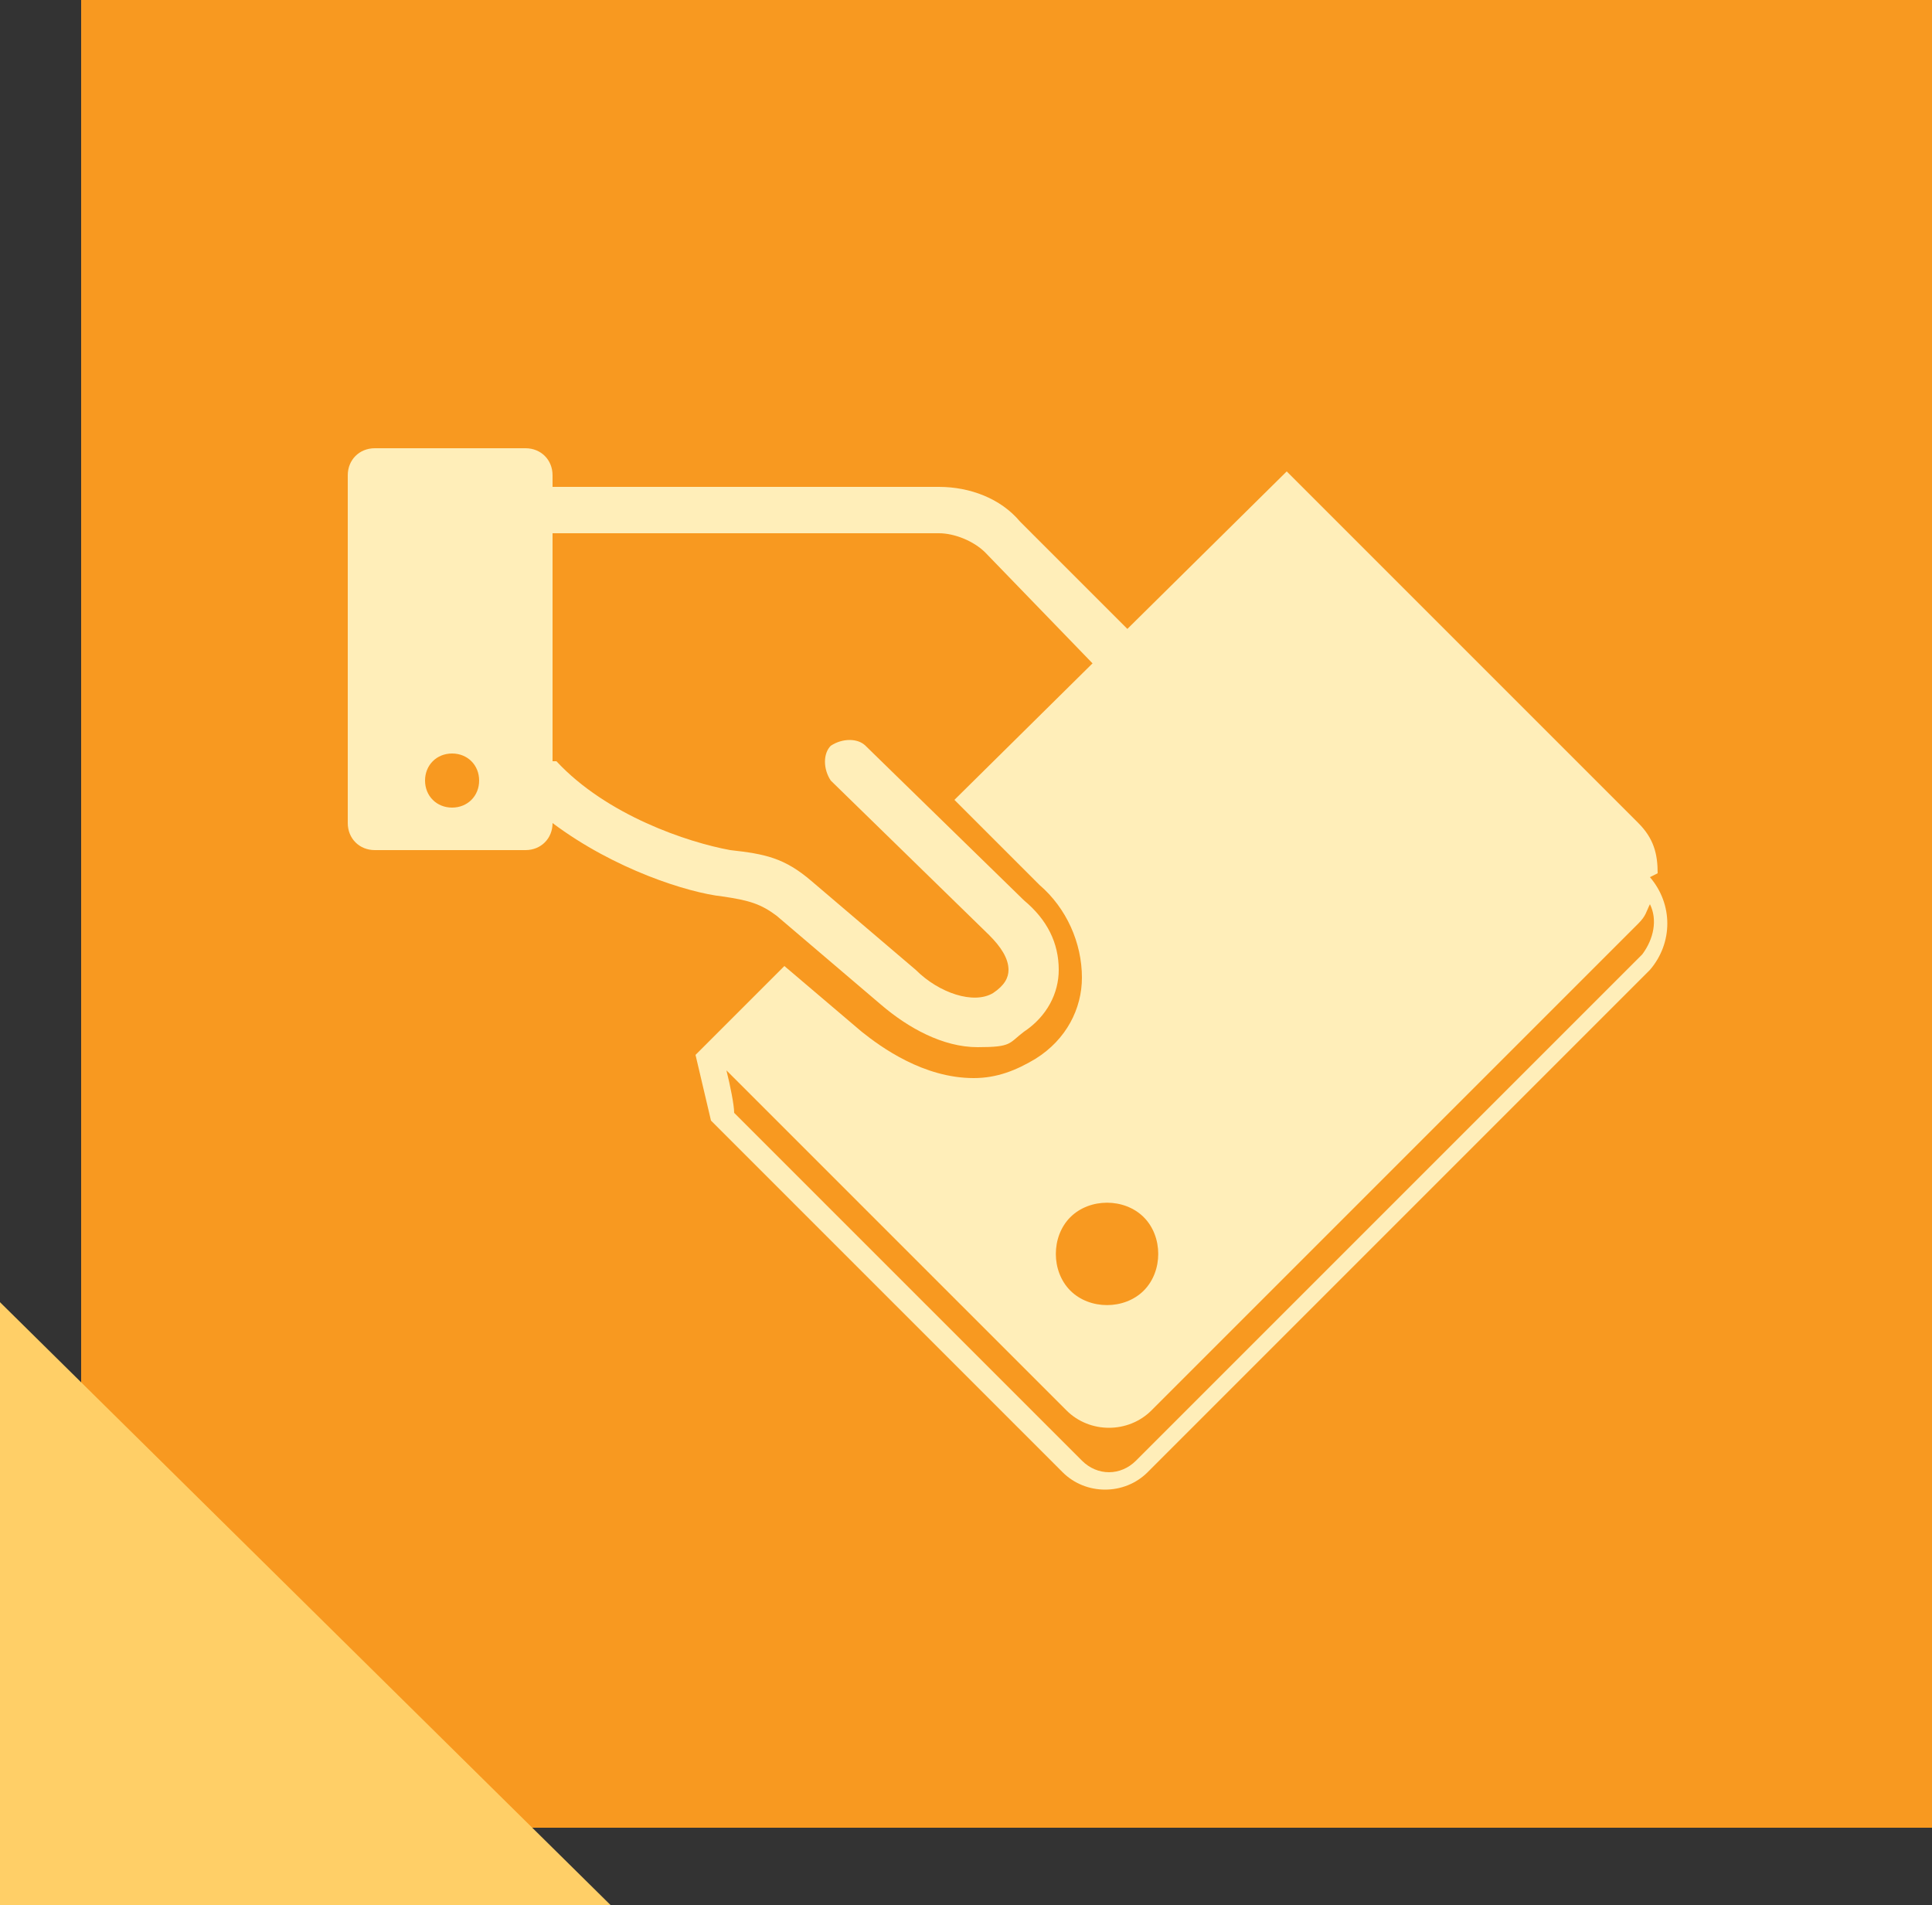
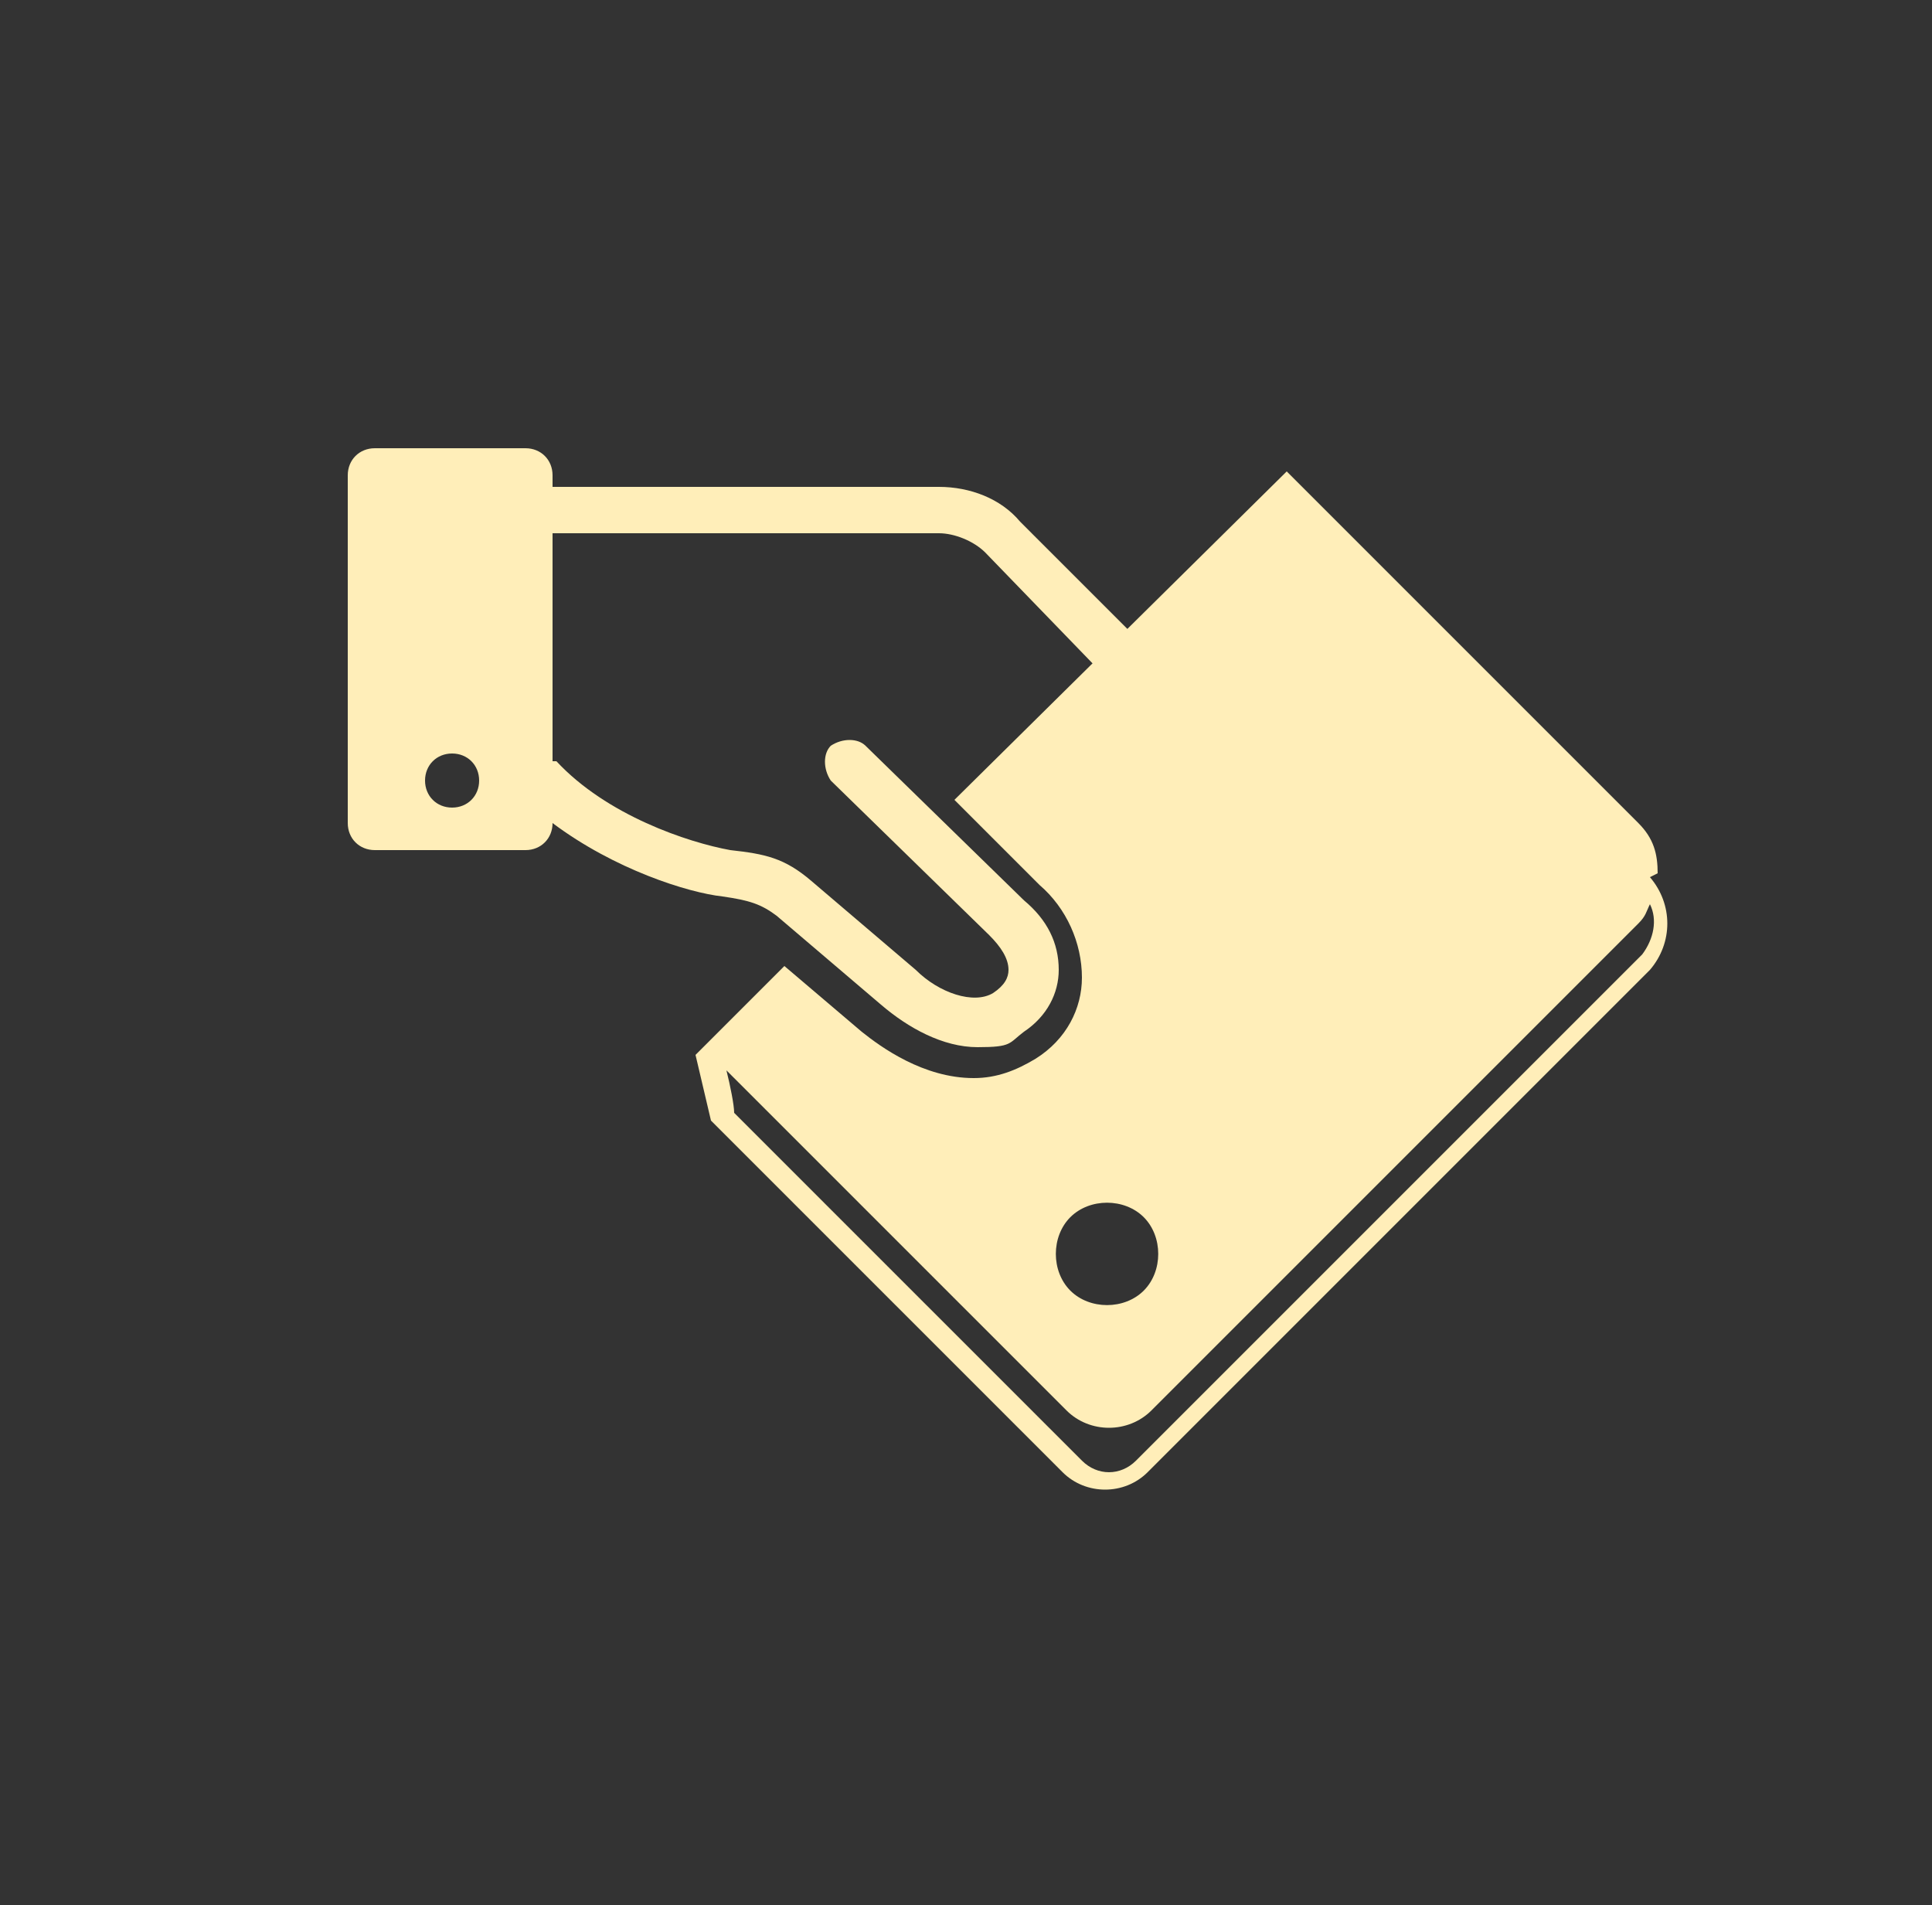
<svg xmlns="http://www.w3.org/2000/svg" id="Layer_1" version="1.1" viewBox="0 0 50 49.3">
  <rect x="0" y="0" width="50" height="49.3" fill="#333333" stroke="none" />
  <defs>
    <style>
      .st0 {
        fill: #ffeeb9;
      }

      .st1 {
        fill: #f89920;
      }

      .st2 {
        fill: #ffcf67;
      }
    </style>
  </defs>
-   <rect class="st1" x="2.1" y="0" width="47.9" height="47.3" />
-   <polygon class="st2" points="15.8 49.3 0 33.7 0 49.3 15.8 49.3" />
  <g>
    <path class="st0" d="M29.4,16.5l-3-3c-.5-.6-1.3-.9-2.1-.9h-10s0,0,0,0v-.3c0-.4-.3-.7-.7-.7h-3.9c-.4,0-.7.3-.7.7v9c0,.4.3.7.7.7h3.9c.4,0,.7-.3.7-.7,1.6,1.2,3.5,1.8,4.4,1.9.7.1,1,.2,1.4.5l2.7,2.3c.7.6,1.6,1.1,2.5,1.1s.8-.1,1.2-.4c.6-.4.9-1,.9-1.6,0-.7-.3-1.3-.9-1.8l-4.1-4c-.2-.2-.6-.2-.9,0-.2.2-.2.6,0,.9l4.1,4c.3.3.5.6.5.9,0,.2-.1.4-.4.6-.5.3-1.4,0-2-.6l-2.7-2.3c-.7-.6-1.2-.7-2.1-.8-1.1-.2-3.2-.9-4.5-2.3,0,0,0,0-.1,0v-5.9s0,0,0,0h10c.4,0,.9.2,1.2.5l3,3.1c.1.1.3.2.5.2s.3,0,.4-.2c.2-.2.3-.6,0-.9ZM11.7,20.9c-.4,0-.7-.3-.7-.7s.3-.7.7-.7.7.3.7.7-.3.7-.7.7Z" />
    <g>
-       <polygon class="st0" points="21 24.4 21 24.4 21.1 24.5 21 24.4" />
-       <path class="st0" d="M42.9,22.6c0-.5-.1-.9-.5-1.3l-9.1-9.1-8.6,8.5,2.2,2.2c.7.6,1.1,1.5,1.1,2.4,0,.8-.4,1.6-1.2,2.1-.5.3-1,.5-1.6.5-1.3,0-2.4-.8-2.9-1.2l-2-1.7-2.1,2.1-.2.2.4,1.7,9.1,9.1c.6.6,1.6.6,2.2,0l13-13c.6-.7.6-1.7,0-2.4ZM27.7,31.5c.5-.5,1.4-.5,1.9,0s.5,1.4,0,1.9-1.4.5-1.9,0-.5-1.4,0-1.9ZM42.5,24.7l-13.1,13.1c-.4.4-1,.4-1.4,0l-9-9c0-.2-.1-.7-.2-1.1l8.8,8.8c.6.6,1.6.6,2.2,0l12.6-12.6c.2-.2.2-.3.3-.5.2.4.1.9-.2,1.3Z" />
+       <path class="st0" d="M42.9,22.6c0-.5-.1-.9-.5-1.3l-9.1-9.1-8.6,8.5,2.2,2.2c.7.6,1.1,1.5,1.1,2.4,0,.8-.4,1.6-1.2,2.1-.5.3-1,.5-1.6.5-1.3,0-2.4-.8-2.9-1.2l-2-1.7-2.1,2.1-.2.2.4,1.7,9.1,9.1c.6.6,1.6.6,2.2,0l13-13c.6-.7.6-1.7,0-2.4ZM27.7,31.5c.5-.5,1.4-.5,1.9,0s.5,1.4,0,1.9-1.4.5-1.9,0-.5-1.4,0-1.9ZM42.5,24.7l-13.1,13.1c-.4.4-1,.4-1.4,0l-9-9c0-.2-.1-.7-.2-1.1l8.8,8.8c.6.6,1.6.6,2.2,0l12.6-12.6c.2-.2.2-.3.3-.5.2.4.1.9-.2,1.3" />
    </g>
  </g>
</svg>